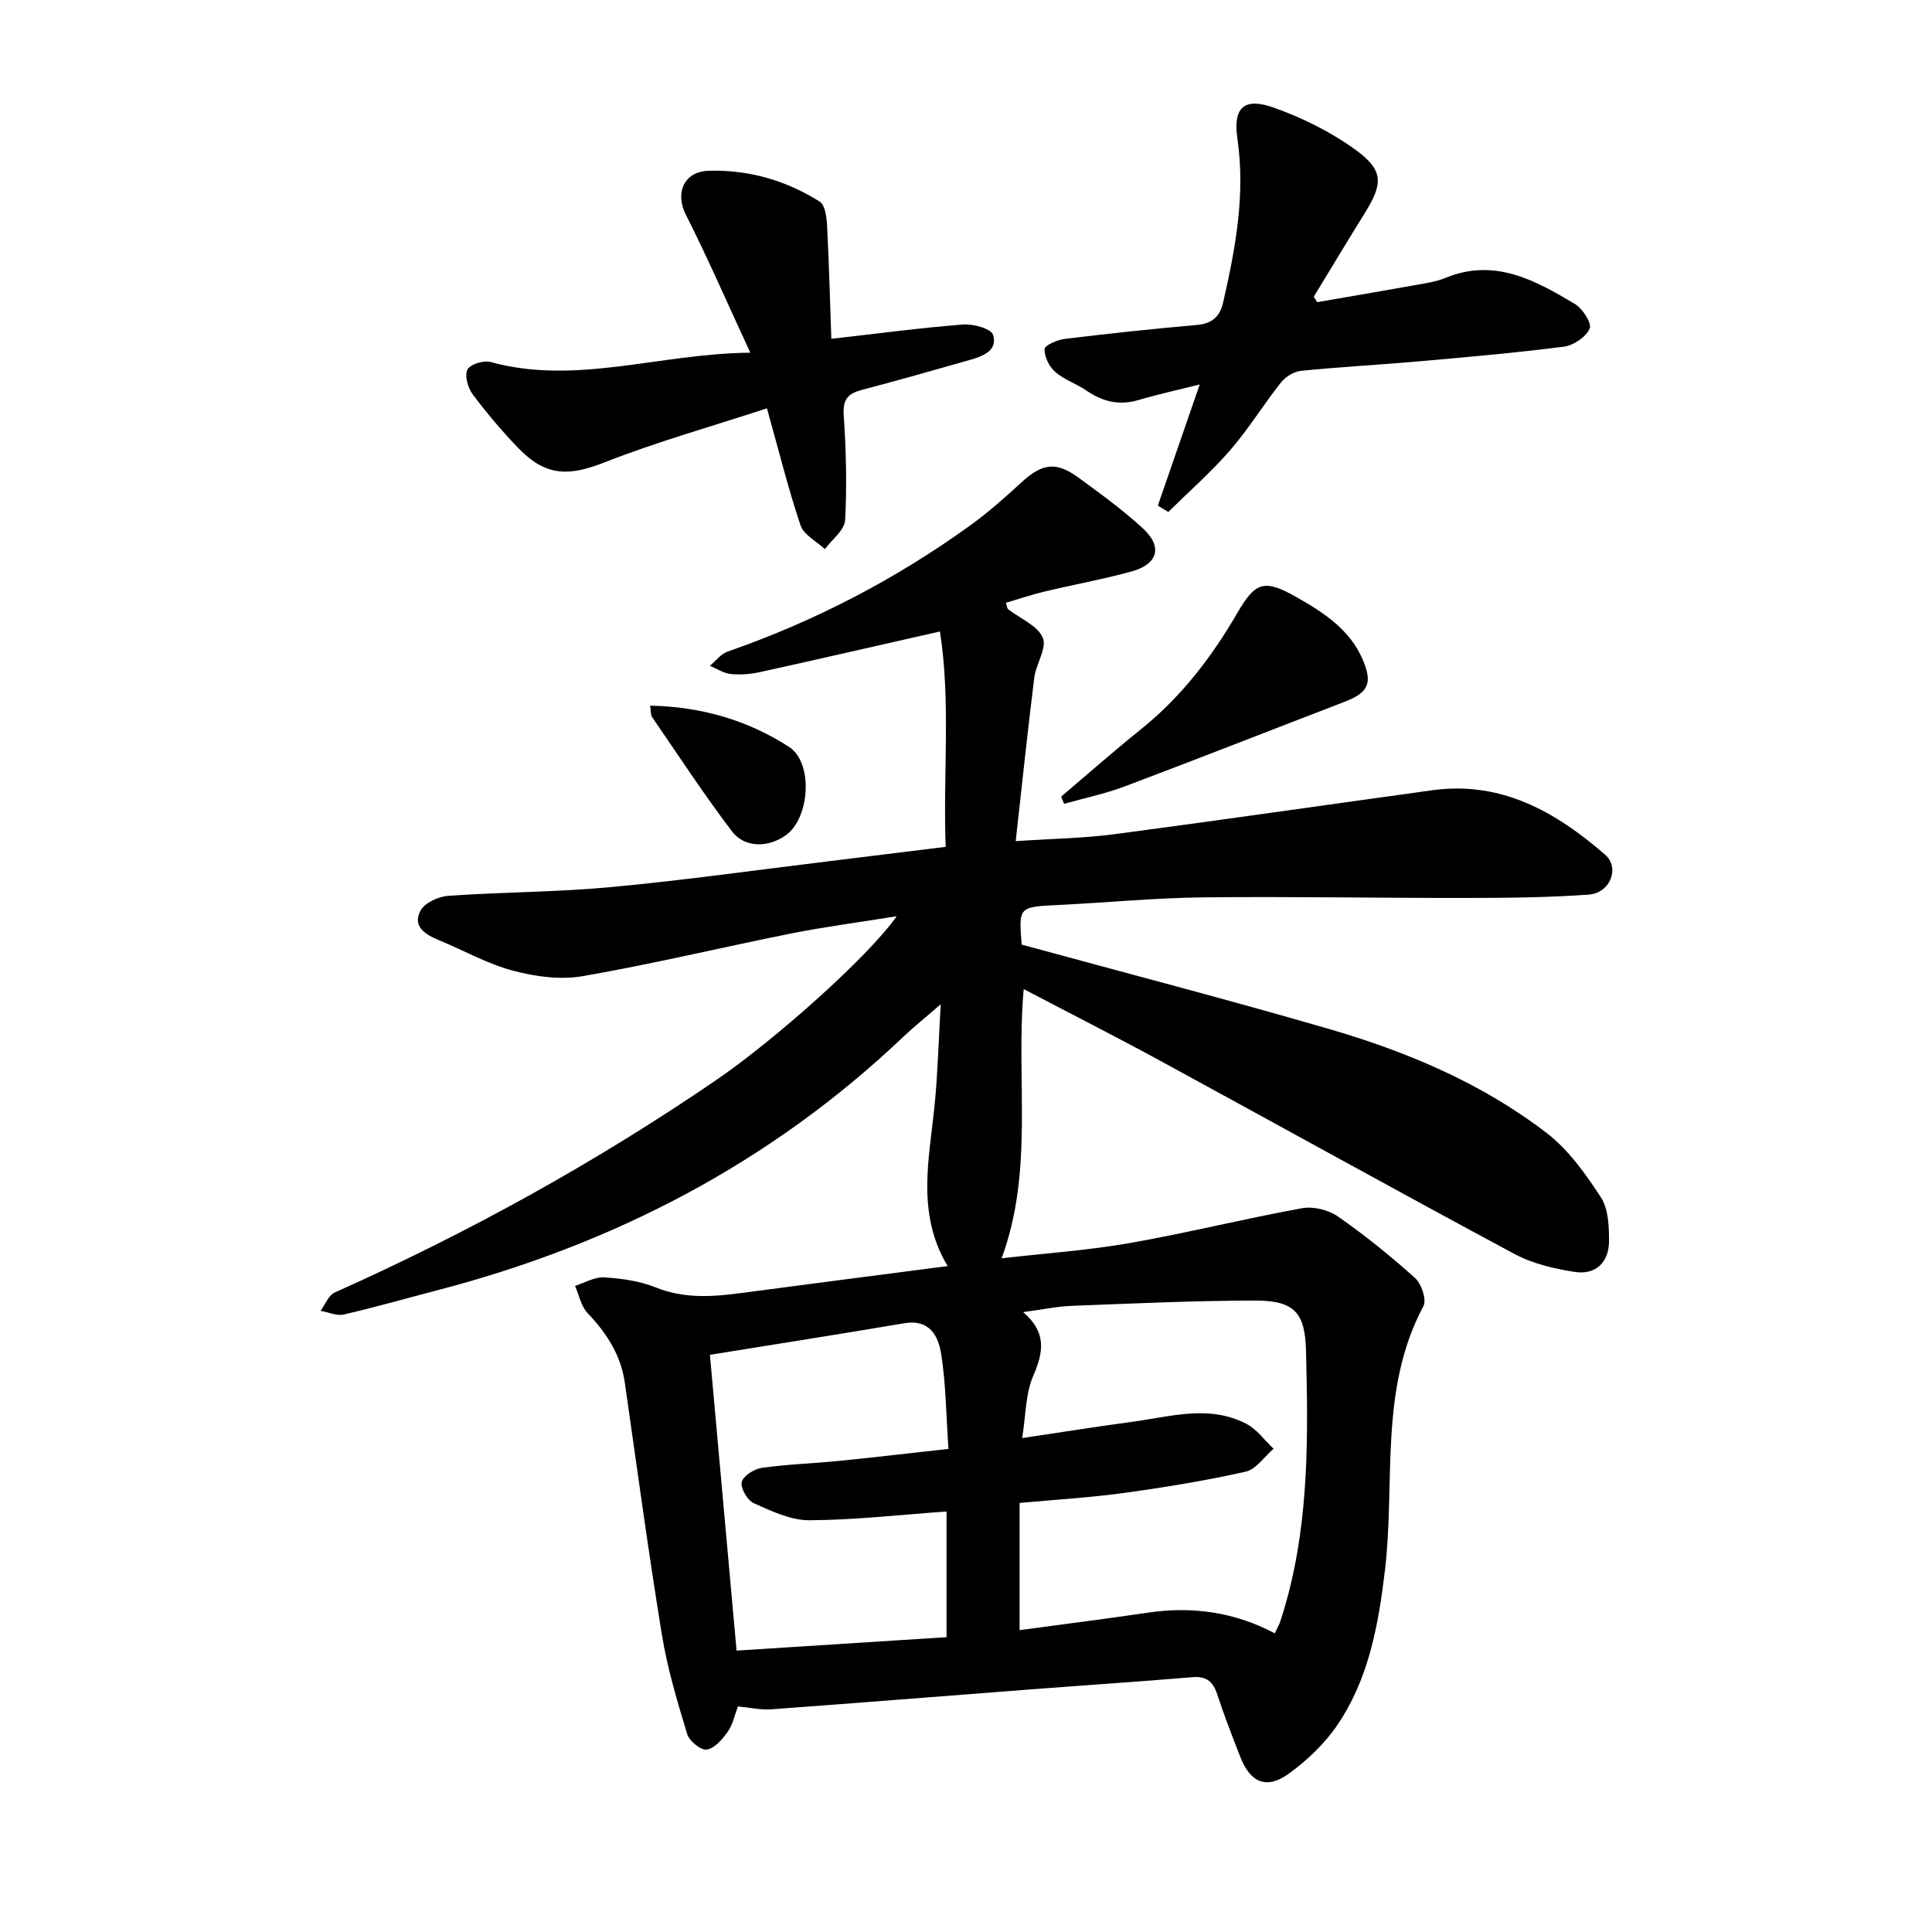
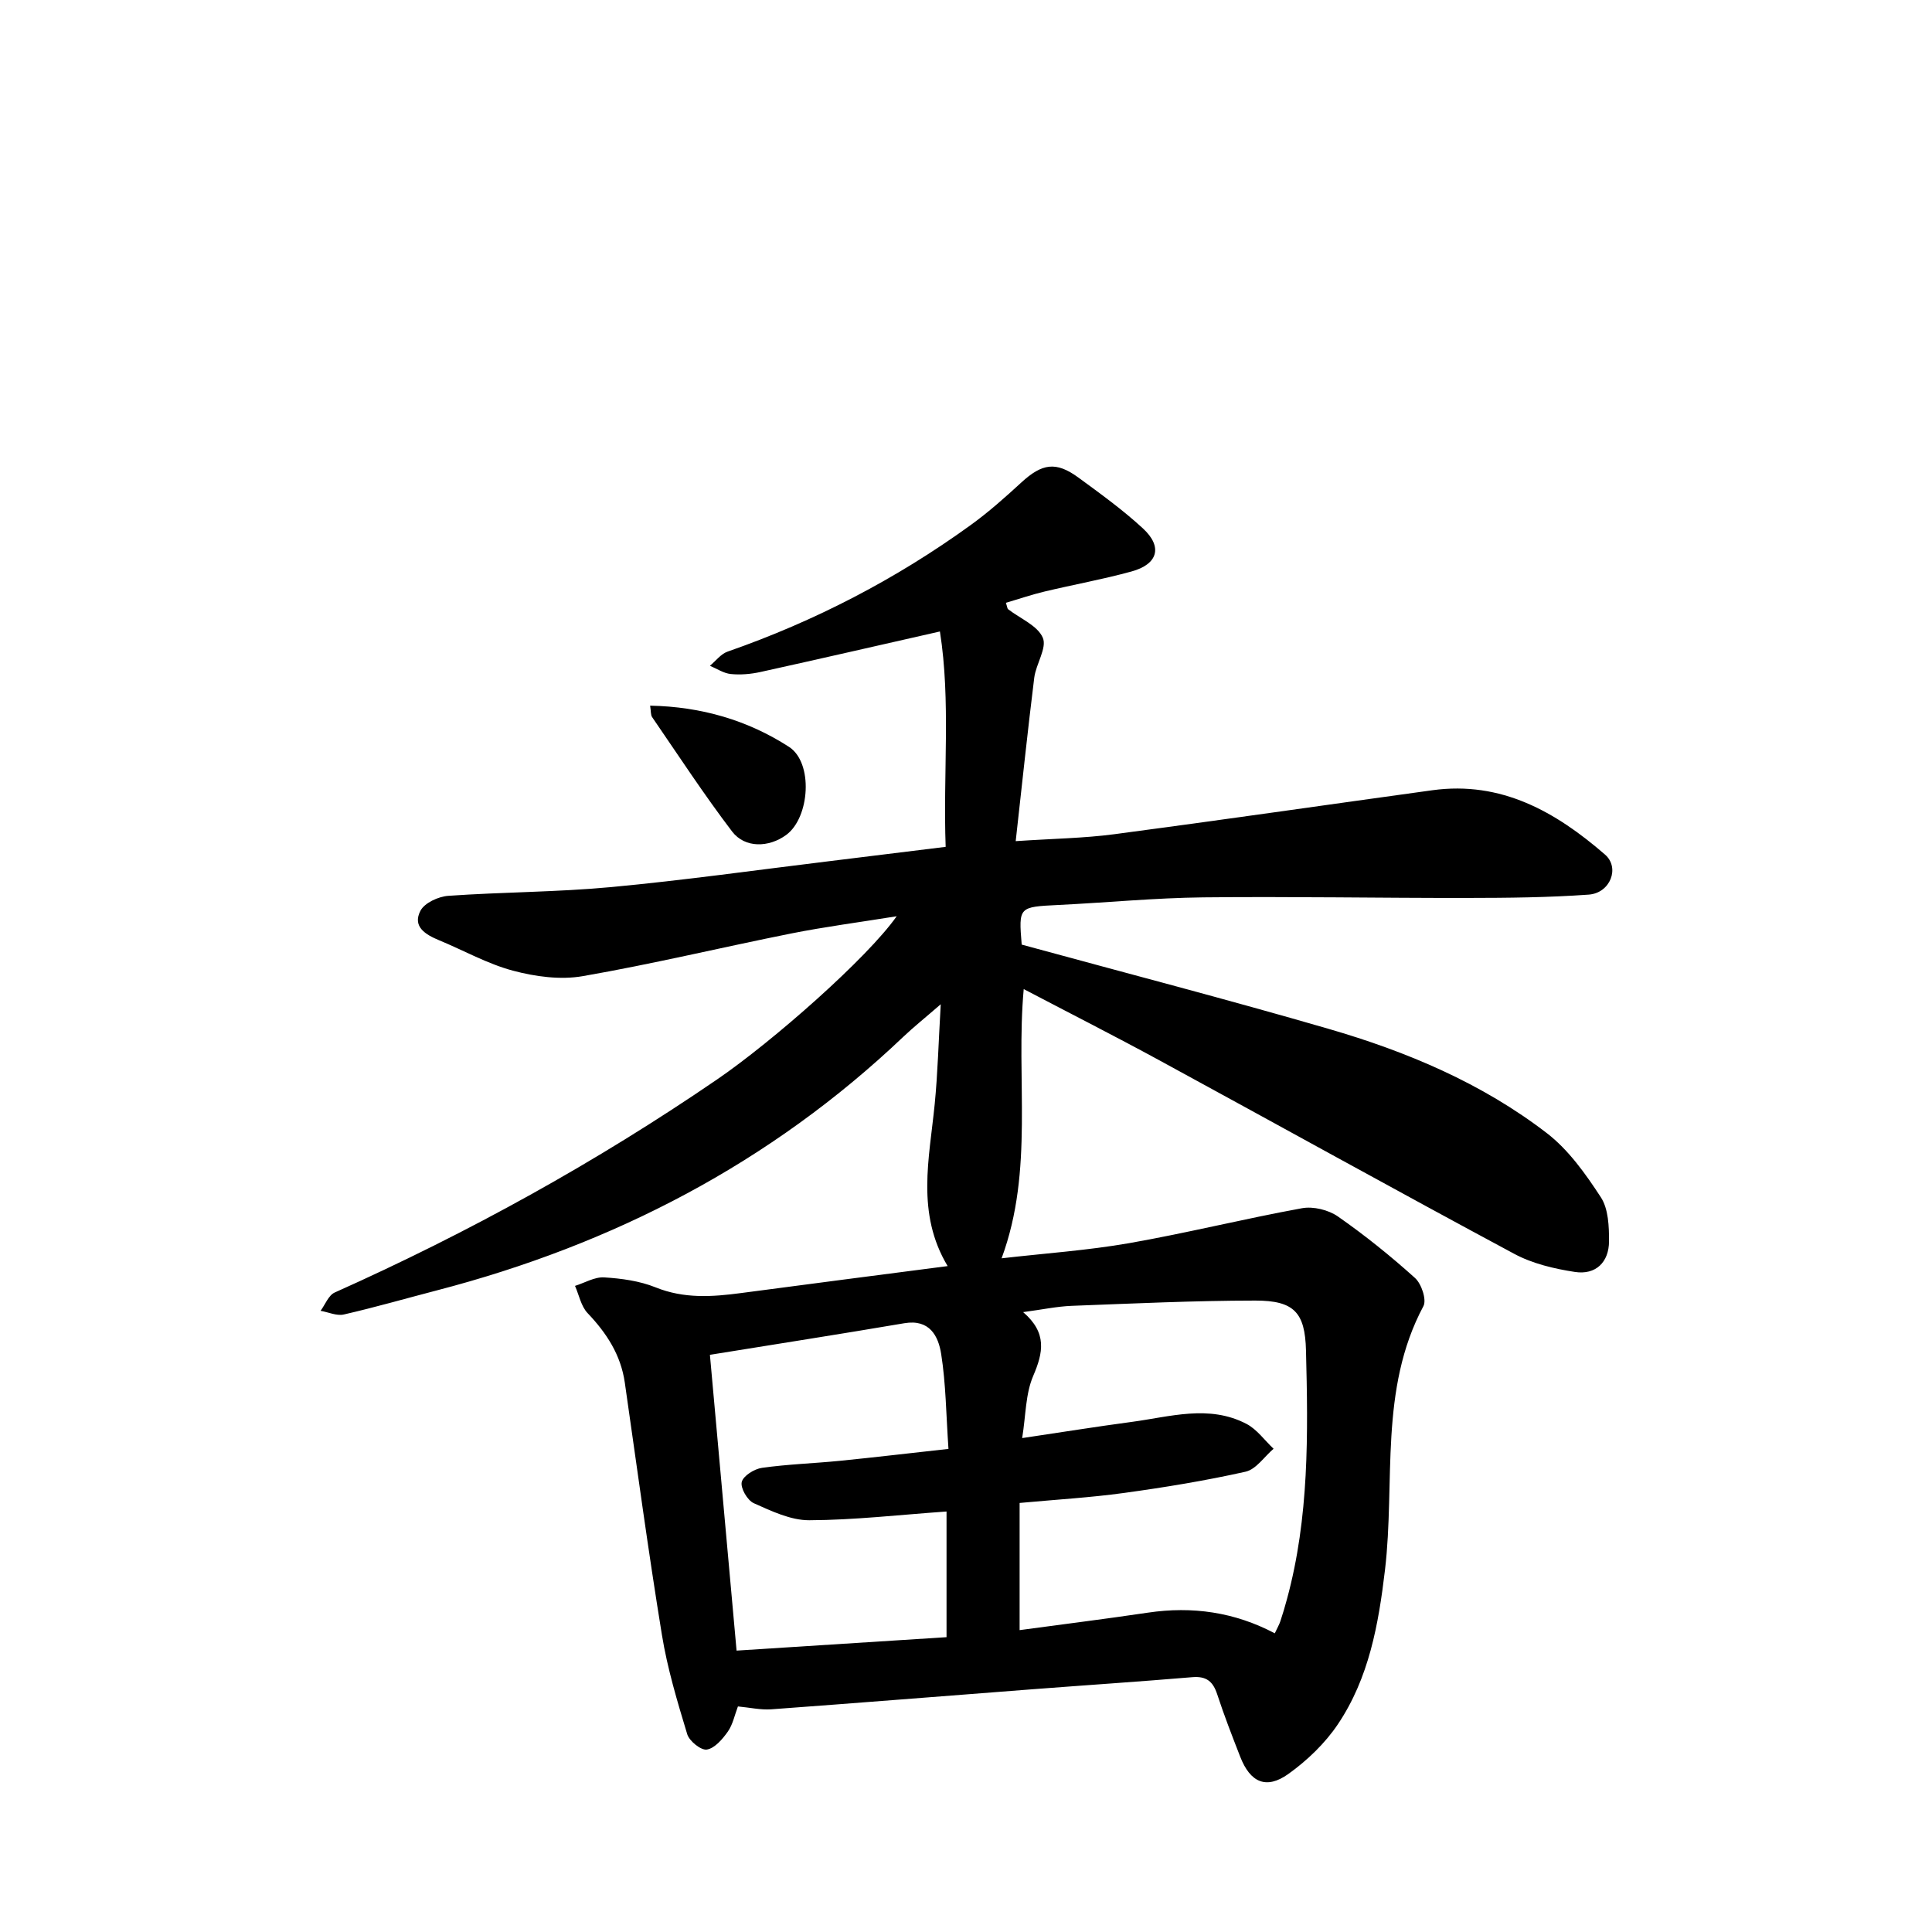
<svg xmlns="http://www.w3.org/2000/svg" enable-background="new 0 0 400 400" viewBox="0 0 400 400">
  <path d="m152.78 353.3c-.68 1.78-1.05 3.73-2.09 5.21-1.1 1.56-2.72 3.46-4.35 3.72-1.21.19-3.63-1.76-4.06-3.19-2.05-6.77-4.11-13.61-5.24-20.57-2.83-17.36-5.18-34.8-7.68-52.21-.83-5.76-3.77-10.26-7.71-14.4-1.35-1.42-1.76-3.73-2.6-5.63 2.01-.63 4.06-1.88 6.03-1.76 3.59.22 7.34.73 10.64 2.06 5.89 2.38 11.73 1.98 17.73 1.18 14.08-1.88 28.18-3.68 42.75-5.58-6.57-10.94-3.79-22.27-2.68-33.53.63-6.4.79-12.84 1.25-20.68-3.32 2.88-5.6 4.7-7.72 6.71-27.5 26.16-60.05 43.02-96.6 52.53-6.42 1.67-12.8 3.51-19.26 4.99-1.47.34-3.2-.48-4.82-.76.96-1.3 1.65-3.22 2.93-3.79 27.69-12.38 54.12-26.97 79.16-44.11 11.58-7.93 31.09-25.12 37.19-33.79-7.75 1.25-14.82 2.17-21.81 3.56-14.41 2.88-28.71 6.33-43.18 8.84-4.64.81-9.83.1-14.45-1.13-5.29-1.41-10.21-4.2-15.32-6.31-2.82-1.17-5.55-2.82-3.84-6.1.85-1.63 3.72-2.95 5.78-3.09 11.23-.79 22.52-.76 33.72-1.81 15.11-1.41 30.15-3.54 45.22-5.37 7.82-.95 15.65-1.93 24.02-2.96-.56-15.18 1.09-30.15-1.19-44.59-12.88 2.92-25.01 5.71-37.16 8.39-1.99.44-4.12.62-6.14.42-1.48-.15-2.89-1.11-4.32-1.71 1.21-1 2.27-2.45 3.66-2.93 18.04-6.29 34.83-14.99 50.3-26.18 3.71-2.68 7.16-5.75 10.53-8.85 4.28-3.93 7.16-4.4 11.78-1.02 4.59 3.36 9.23 6.71 13.4 10.56 4.11 3.8 3.09 7.4-2.39 8.9-5.93 1.63-12.01 2.72-17.99 4.15-2.7.64-5.33 1.55-8.01 2.33.27.81.28 1.19.47 1.34 2.49 1.93 6.08 3.37 7.17 5.89.91 2.1-1.41 5.43-1.77 8.28-1.36 10.96-2.51 21.94-3.84 33.84 7.68-.52 14.12-.6 20.46-1.44 21.95-2.9 43.87-6.08 65.81-9.1 14.27-1.96 25.54 4.47 35.74 13.32 3.13 2.72 1.1 7.96-3.36 8.29-8.35.6-16.74.68-25.11.69-18.23.03-36.46-.32-54.69-.12-9.98.11-19.94 1.08-29.92 1.57-8.32.41-8.33.35-7.69 8.21 21.32 5.82 42.53 11.34 63.57 17.45 16.17 4.7 31.7 11.23 45.15 21.58 4.5 3.46 8.04 8.45 11.19 13.28 1.57 2.41 1.7 6.04 1.69 9.11-.01 4.35-2.76 7.02-7.08 6.35-4.3-.66-8.78-1.72-12.57-3.76-24.58-13.19-48.96-26.73-73.46-40.06-9.15-4.98-18.44-9.69-28.07-14.74-1.69 18.65 2.2 37.4-4.58 55.74 8.95-1.03 17.76-1.63 26.42-3.14 11.98-2.1 23.8-5.05 35.77-7.23 2.33-.43 5.47.34 7.43 1.7 5.58 3.89 10.91 8.18 15.97 12.74 1.34 1.2 2.45 4.52 1.74 5.84-9.23 17.28-5.8 36.34-7.95 54.58-1.34 11.32-3.32 22.39-9.75 31.97-2.66 3.96-6.36 7.51-10.26 10.3-4.58 3.27-7.89 1.76-9.96-3.55-1.67-4.28-3.34-8.57-4.77-12.94-.87-2.66-2.23-3.79-5.14-3.55-11.05.93-22.12 1.66-33.19 2.51-18.02 1.38-36.03 2.83-54.05 4.15-2.18.14-4.39-.37-6.85-.6zm111.15-15.14c.52-1.11.92-1.79 1.16-2.52.5-1.5.95-3.02 1.36-4.55 4.61-16.92 4.38-34.22 3.94-51.52-.2-7.84-2.46-10.3-10.47-10.3-12.68.01-25.35.61-38.03 1.09-3.06.12-6.09.77-10.06 1.3 5.01 4.31 4.15 8.39 2.08 13.22-1.6 3.72-1.52 8.17-2.28 12.86 8.33-1.24 15.49-2.39 22.68-3.35 7.93-1.06 15.99-3.63 23.74.4 2.18 1.13 3.77 3.41 5.63 5.16-1.92 1.64-3.62 4.26-5.8 4.75-8.3 1.86-16.74 3.24-25.17 4.4-6.98.96-14.03 1.37-21.61 2.07v26.33c8.77-1.19 17.69-2.3 26.58-3.62 9.18-1.36 17.92-.12 26.25 4.28zm-111.43 3.58c14.69-.94 29.12-1.86 43.47-2.78 0-9.18 0-17.65 0-26.02-9.8.69-19.1 1.77-28.41 1.81-3.85.02-7.84-1.9-11.5-3.53-1.32-.59-2.79-3.14-2.49-4.39.31-1.28 2.61-2.71 4.2-2.93 5.32-.75 10.73-.92 16.08-1.45 7.31-.73 14.61-1.6 22.52-2.47-.49-7.11-.53-13.46-1.51-19.65-.58-3.71-2.39-7.26-7.63-6.37-13.35 2.27-26.73 4.35-40.25 6.54 1.82 20.27 3.6 39.95 5.52 61.24z" />
-   <path d="m239.72 104.68c2.82-8.16 5.64-16.32 8.67-25.08-4.55 1.14-8.65 2.03-12.66 3.22-4 1.18-7.44.35-10.79-1.95-2.07-1.43-4.62-2.25-6.49-3.88-1.24-1.08-2.23-3.14-2.18-4.72.02-.77 2.63-1.92 4.16-2.1 9.09-1.11 18.21-2.08 27.33-2.89 3.18-.28 4.8-1.66 5.5-4.75 2.53-11.14 4.62-22.23 2.93-33.82-.95-6.52 1.43-8.6 7.55-6.42 5.98 2.12 11.91 5.08 17.02 8.81 5.74 4.19 5.58 6.94 1.83 12.98-3.58 5.76-7.07 11.58-10.6 17.37.24.37.48.74.73 1.11 6.7-1.16 13.41-2.3 20.1-3.5 2.18-.39 4.44-.7 6.46-1.53 10.15-4.17 18.55.49 26.77 5.39 1.6.95 3.56 4.02 3.08 5.11-.77 1.74-3.33 3.48-5.33 3.74-10.04 1.29-20.14 2.17-30.23 3.06-8.05.71-16.13 1.13-24.17 1.94-1.47.15-3.22 1.2-4.16 2.38-3.64 4.59-6.72 9.64-10.54 14.05-3.95 4.55-8.52 8.56-12.82 12.8-.71-.45-1.44-.88-2.16-1.32z" />
-   <path d="m172.12 70.15c9.69-1.1 18.46-2.28 27.26-2.96 2.1-.16 5.81.84 6.22 2.13 1.03 3.24-2.1 4.43-4.76 5.19-7.44 2.12-14.88 4.24-22.36 6.2-2.85.75-4.02 1.91-3.8 5.2.49 7.25.69 14.56.29 21.8-.12 2.06-2.73 3.99-4.19 5.98-1.73-1.62-4.37-2.94-5.04-4.93-2.56-7.62-4.5-15.46-6.95-24.22-11.42 3.74-22.78 6.93-33.71 11.22-7.28 2.85-12.03 2.91-17.67-2.89-3.42-3.52-6.6-7.3-9.54-11.22-1-1.33-1.71-3.85-1.1-5.12.53-1.09 3.35-1.98 4.79-1.58 17.72 4.87 34.86-1.75 53.78-1.93-4.71-10.16-8.75-19.51-13.35-28.58-2.27-4.47-.41-8.95 4.77-9.09 8.27-.22 16 2 22.96 6.4 1.11.7 1.42 3.2 1.51 4.9.41 7.7.6 15.41.89 23.5z" />
-   <path d="m219.7 164.93c5.5-4.66 10.91-9.44 16.53-13.95 8.28-6.65 14.61-14.89 19.89-23.98 3.75-6.47 5.55-7.17 12.09-3.49 5.69 3.21 11.23 6.73 13.95 13.1 2.09 4.89 1.1 6.82-3.83 8.71-15.18 5.83-30.31 11.79-45.53 17.52-4.04 1.52-8.32 2.4-12.49 3.58-.21-.5-.41-1-.61-1.49z" />
  <path d="m134.6 146.1c10.58.2 20.19 3.01 28.74 8.52 5.09 3.28 4.33 14.65-.56 18.24-3.59 2.64-8.56 2.77-11.21-.71-5.83-7.66-11.1-15.74-16.55-23.67-.32-.47-.23-1.21-.42-2.38z" />
</svg>